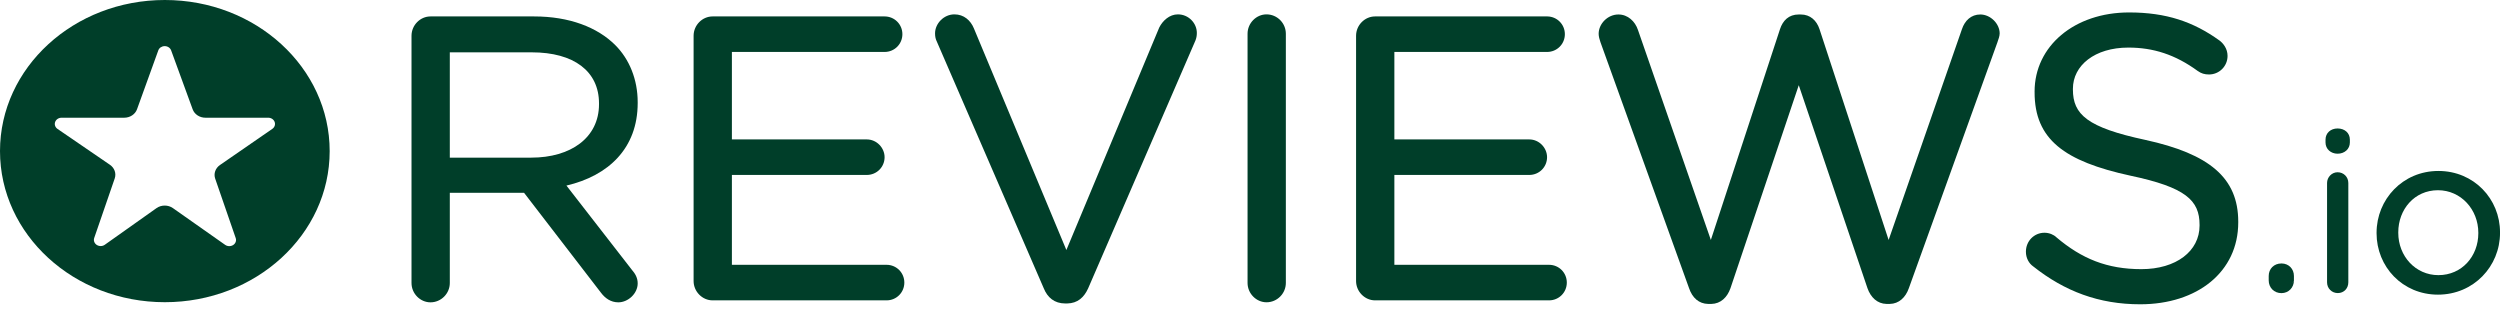
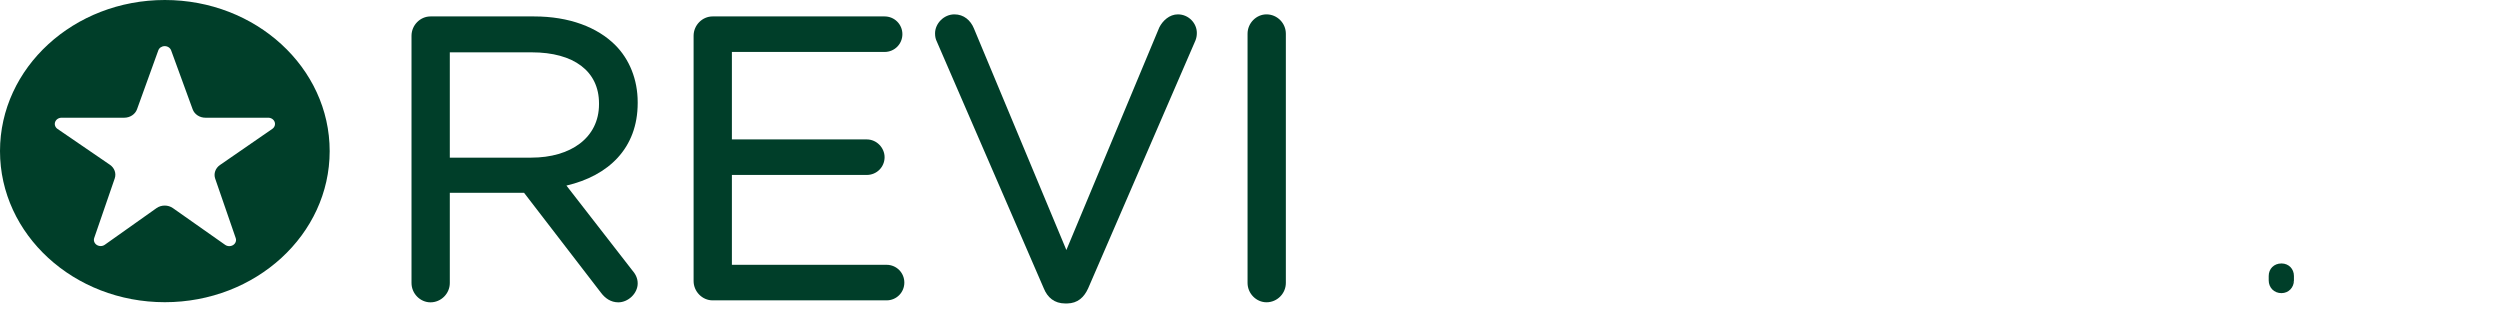
<svg xmlns="http://www.w3.org/2000/svg" fill="none" viewBox="0 0 91 12" height="12" width="91">
  <path fill="#003E29" d="M22.996 9.816L20.618 6.755C22.144 6.398 23.212 5.401 23.212 3.749V3.721C23.212 2.892 22.909 2.155 22.397 1.643C21.743 0.989 20.719 0.598 19.441 0.598H15.669C15.298 0.598 14.979 0.914 14.979 1.302V10.301C14.979 10.689 15.298 11.005 15.669 11.005C16.055 11.005 16.373 10.688 16.373 10.301V7.017H19.075L21.873 10.652C22.026 10.857 22.234 11.005 22.507 11.005C22.861 11.005 23.212 10.686 23.212 10.315C23.212 10.126 23.132 9.97 22.996 9.816ZM21.804 3.764V3.793C21.804 5.018 20.77 5.738 19.34 5.738H16.373V1.905H19.354C20.891 1.905 21.804 2.594 21.804 3.764Z" />
  <path fill="#003E29" d="M25.247 10.229C25.247 10.616 25.566 10.933 25.937 10.933H32.272C32.631 10.933 32.918 10.645 32.918 10.286C32.918 9.927 32.631 9.639 32.272 9.639H26.641V6.368H31.552C31.911 6.368 32.199 6.081 32.199 5.722C32.199 5.381 31.911 5.075 31.552 5.075H26.641V1.891H32.2C32.559 1.891 32.847 1.604 32.847 1.244C32.847 0.885 32.559 0.598 32.2 0.598H25.937C25.566 0.598 25.247 0.914 25.247 1.302V10.229Z" />
-   <path fill="#003E29" d="M38.772 11.046H38.848C39.225 11.039 39.459 10.826 39.609 10.495L43.513 1.477C43.548 1.39 43.565 1.303 43.565 1.199C43.565 0.844 43.266 0.523 42.875 0.523C42.566 0.523 42.32 0.757 42.199 0.997C42.198 1 42.196 1.002 42.195 1.005L38.816 9.101L35.45 1.034C35.33 0.742 35.085 0.523 34.741 0.523C34.352 0.523 34.036 0.861 34.036 1.213C34.036 1.336 34.055 1.423 34.107 1.528L37.992 10.492C38.127 10.83 38.383 11.046 38.772 11.046Z" />
+   <path fill="#003E29" d="M38.772 11.046H38.848C39.225 11.039 39.459 10.826 39.609 10.495L43.513 1.477C43.548 1.39 43.565 1.303 43.565 1.199C43.565 0.844 43.266 0.523 42.875 0.523C42.566 0.523 42.32 0.757 42.199 0.997L38.816 9.101L35.45 1.034C35.33 0.742 35.085 0.523 34.741 0.523C34.352 0.523 34.036 0.861 34.036 1.213C34.036 1.336 34.055 1.423 34.107 1.528L37.992 10.492C38.127 10.83 38.383 11.046 38.772 11.046Z" />
  <path fill="#003E29" d="M45.411 1.228V10.298C45.411 10.686 45.73 11.003 46.101 11.003C46.488 11.003 46.805 10.685 46.805 10.298V1.228C46.805 0.84 46.488 0.523 46.101 0.523C45.73 0.523 45.411 0.84 45.411 1.228Z" />
-   <path fill="#003E29" d="M56.331 0.598L56.314 0.598H50.051C49.681 0.598 49.361 0.914 49.361 1.302V10.229C49.361 10.616 49.681 10.933 50.051 10.933H56.386C56.744 10.933 57.032 10.645 57.032 10.286C57.032 9.927 56.745 9.639 56.386 9.639H50.755V6.368H55.666C56.026 6.368 56.313 6.081 56.313 5.722C56.313 5.381 56.026 5.075 55.666 5.075H50.755V1.891H56.314C56.673 1.891 56.961 1.604 56.961 1.244C56.961 0.891 56.682 0.607 56.331 0.598Z" />
-   <path fill="#003E29" d="M68.669 11.063H68.788C69.123 11.056 69.365 10.826 69.483 10.488C69.483 10.489 72.708 1.534 72.708 1.534C72.709 1.532 72.709 1.531 72.709 1.53C72.742 1.432 72.788 1.315 72.788 1.217C72.788 0.864 72.454 0.527 72.083 0.527C71.752 0.527 71.52 0.747 71.415 1.061C71.415 1.06 68.746 8.735 68.746 8.735L66.23 1.061C66.126 0.748 65.895 0.527 65.547 0.527V0.528L65.475 0.527C65.109 0.527 64.896 0.748 64.792 1.061L62.275 8.734L59.621 1.088C59.518 0.779 59.255 0.527 58.91 0.527C58.523 0.527 58.191 0.862 58.191 1.231C58.191 1.331 58.222 1.431 58.255 1.531L61.481 10.488C61.6 10.842 61.841 11.057 62.177 11.063H62.295C62.63 11.056 62.872 10.826 62.99 10.488L65.475 3.101L67.975 10.488C68.093 10.826 68.335 11.056 68.669 11.063Z" />
-   <path fill="#003E29" d="M80.064 8.183V8.212C80.064 9.142 79.213 9.797 77.946 9.797C76.701 9.797 75.776 9.42 74.853 8.638L74.85 8.635C74.759 8.546 74.598 8.472 74.419 8.472C74.046 8.472 73.743 8.772 73.743 9.162C73.743 9.393 73.852 9.588 74.01 9.698C75.156 10.606 76.404 11.076 77.903 11.076C79.985 11.076 81.472 9.894 81.472 8.097V8.068C81.472 6.471 80.416 5.6 78.088 5.092C78.088 5.092 78.088 5.092 78.088 5.092C75.973 4.639 75.454 4.166 75.454 3.259V3.23C75.454 2.384 76.248 1.732 77.471 1.732C78.379 1.732 79.176 1.984 80.001 2.586C80.001 2.586 80.001 2.586 80.002 2.586C80.125 2.674 80.248 2.711 80.408 2.711C80.781 2.711 81.083 2.409 81.083 2.035C81.083 1.772 80.928 1.578 80.787 1.472C80.786 1.472 80.785 1.471 80.784 1.471C79.841 0.793 78.855 0.453 77.499 0.453C75.504 0.453 74.059 1.681 74.059 3.332L74.188 3.46L74.059 3.332V3.359L74.188 3.488L74.059 3.36C74.059 5.074 75.144 5.872 77.545 6.394C77.545 6.394 77.545 6.394 77.545 6.394C79.559 6.819 80.064 7.292 80.064 8.183Z" />
  <path fill="#003E29" d="M83.056 9.59H83.044C82.773 9.59 82.581 9.783 82.581 10.045V10.206C82.581 10.467 82.774 10.67 83.044 10.67C83.305 10.67 83.499 10.468 83.499 10.206C83.499 10.248 83.465 10.283 83.422 10.283C83.422 10.283 83.499 10.275 83.499 10.202V10.045C83.499 9.787 83.311 9.595 83.056 9.59ZM82.664 10.282C82.66 10.283 82.658 10.283 82.658 10.283C82.66 10.283 82.662 10.283 82.664 10.283V10.282Z" />
-   <path fill="#003E29" d="M84.705 6.661V10.277C84.705 10.497 84.876 10.668 85.096 10.668C85.318 10.668 85.479 10.498 85.479 10.277V6.661C85.479 6.44 85.308 6.27 85.088 6.27C84.877 6.27 84.705 6.45 84.705 6.661ZM84.649 5.188C84.649 5.424 84.842 5.595 85.088 5.595C85.343 5.595 85.535 5.423 85.535 5.188V5.083C85.535 4.837 85.343 4.676 85.088 4.676C84.842 4.676 84.649 4.836 84.649 5.083V5.188Z" />
-   <path fill="#003E29" d="M91.001 8.476V8.458C91.001 7.24 90.051 6.223 88.758 6.223C87.458 6.223 86.507 7.257 86.507 8.474V8.49C86.507 9.707 87.449 10.725 88.742 10.725C90.043 10.725 91.001 9.692 91.001 8.476ZM90.211 8.49V8.474C90.211 7.624 89.577 6.924 88.742 6.924C87.884 6.924 87.297 7.623 87.297 8.458V8.474C87.297 9.324 87.924 10.015 88.758 10.015C89.616 10.015 90.211 9.324 90.211 8.49Z" clip-rule="evenodd" fill-rule="evenodd" />
  <path fill="#003E29" d="M0 5.5C0 8.537 2.686 11 6 11C9.314 11 12 8.537 12 5.5C12 2.463 9.314 0 6 0C2.686 0 0 2.463 0 5.5ZM4.176 6.495C4.239 6.312 4.169 6.113 4.001 5.998C3.557 5.694 2.681 5.094 2.093 4.692C2.008 4.634 1.974 4.532 2.007 4.44C2.041 4.348 2.135 4.285 2.241 4.285H4.521C4.733 4.285 4.922 4.161 4.988 3.976C5.168 3.478 5.525 2.489 5.762 1.834C5.795 1.742 5.889 1.679 5.995 1.679C6.101 1.679 6.195 1.741 6.229 1.833C6.468 2.489 6.83 3.48 7.012 3.977C7.078 4.161 7.266 4.285 7.478 4.285C8.017 4.285 9.057 4.285 9.764 4.285C9.87 4.285 9.964 4.347 9.997 4.439C10.031 4.531 9.997 4.633 9.912 4.691C9.325 5.096 8.449 5.701 8.006 6.007C7.84 6.122 7.77 6.321 7.833 6.503C8.005 7 8.348 7.994 8.58 8.666C8.613 8.76 8.575 8.863 8.487 8.919C8.399 8.975 8.281 8.973 8.196 8.913C7.606 8.499 6.746 7.893 6.295 7.576C6.118 7.451 5.871 7.452 5.695 7.577C5.248 7.893 4.399 8.495 3.815 8.909C3.73 8.97 3.612 8.972 3.523 8.916C3.435 8.859 3.397 8.757 3.429 8.663C3.662 7.989 4.005 6.992 4.176 6.495Z" />
</svg>